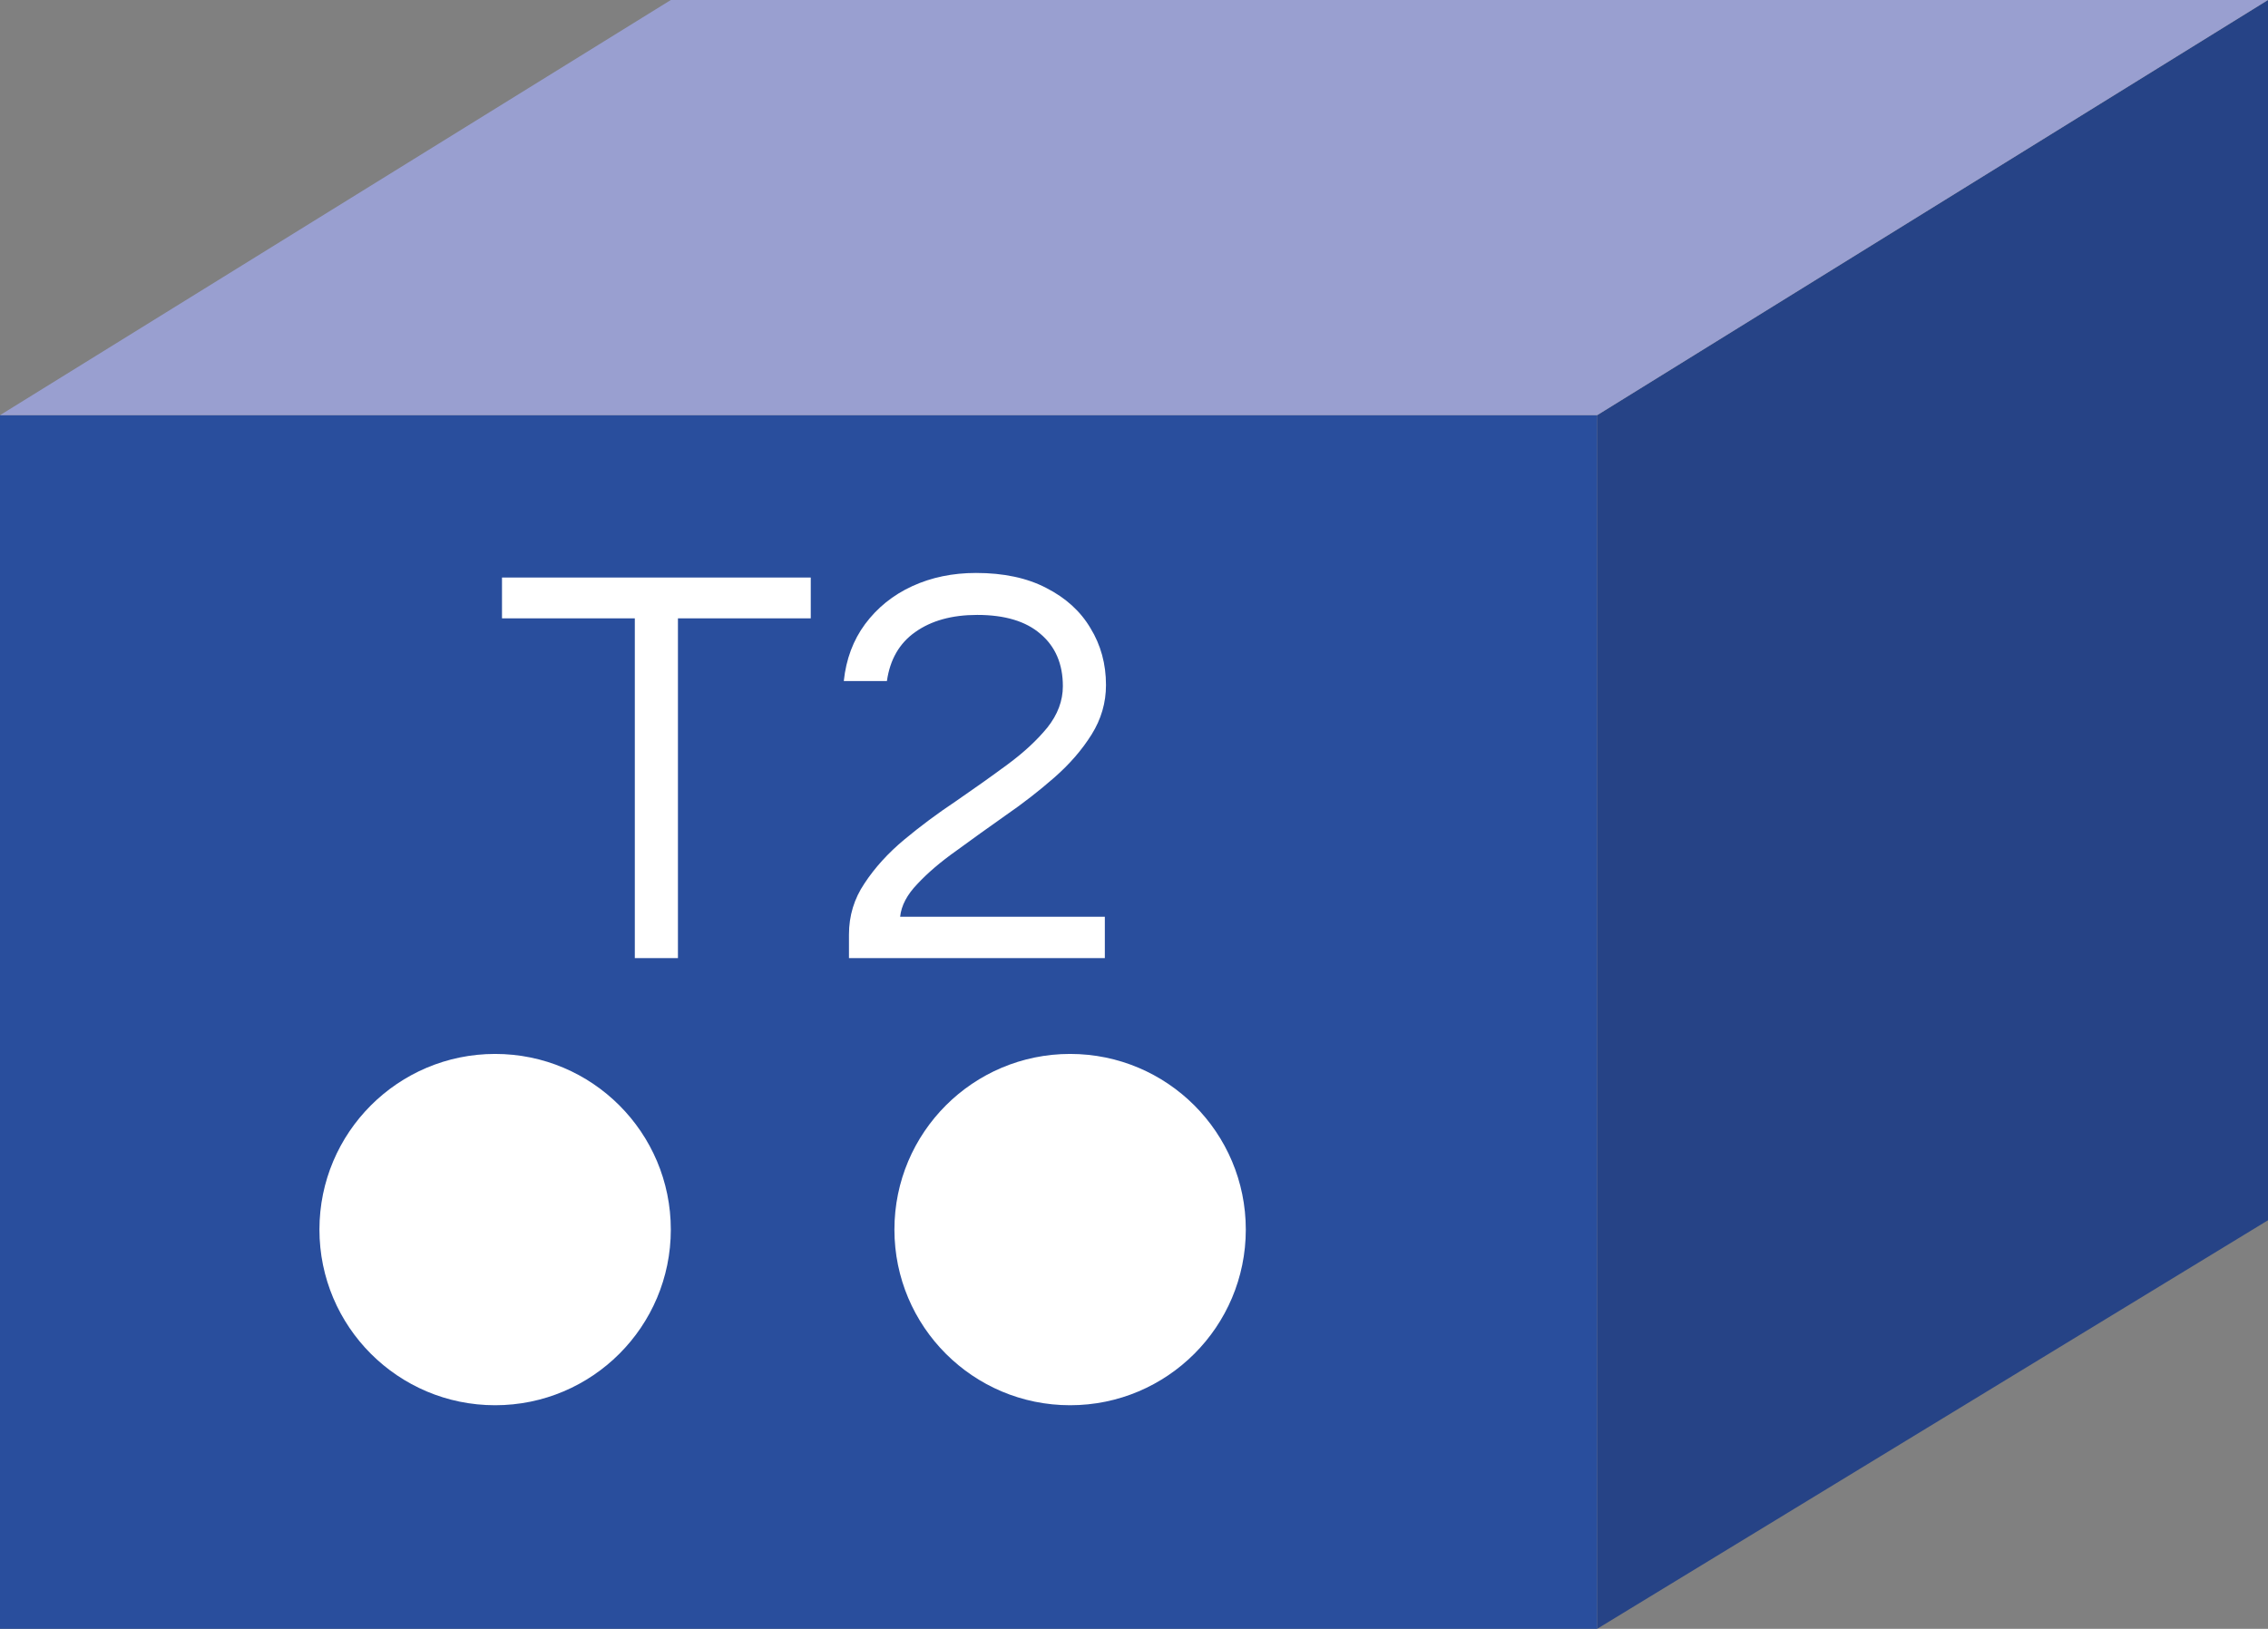
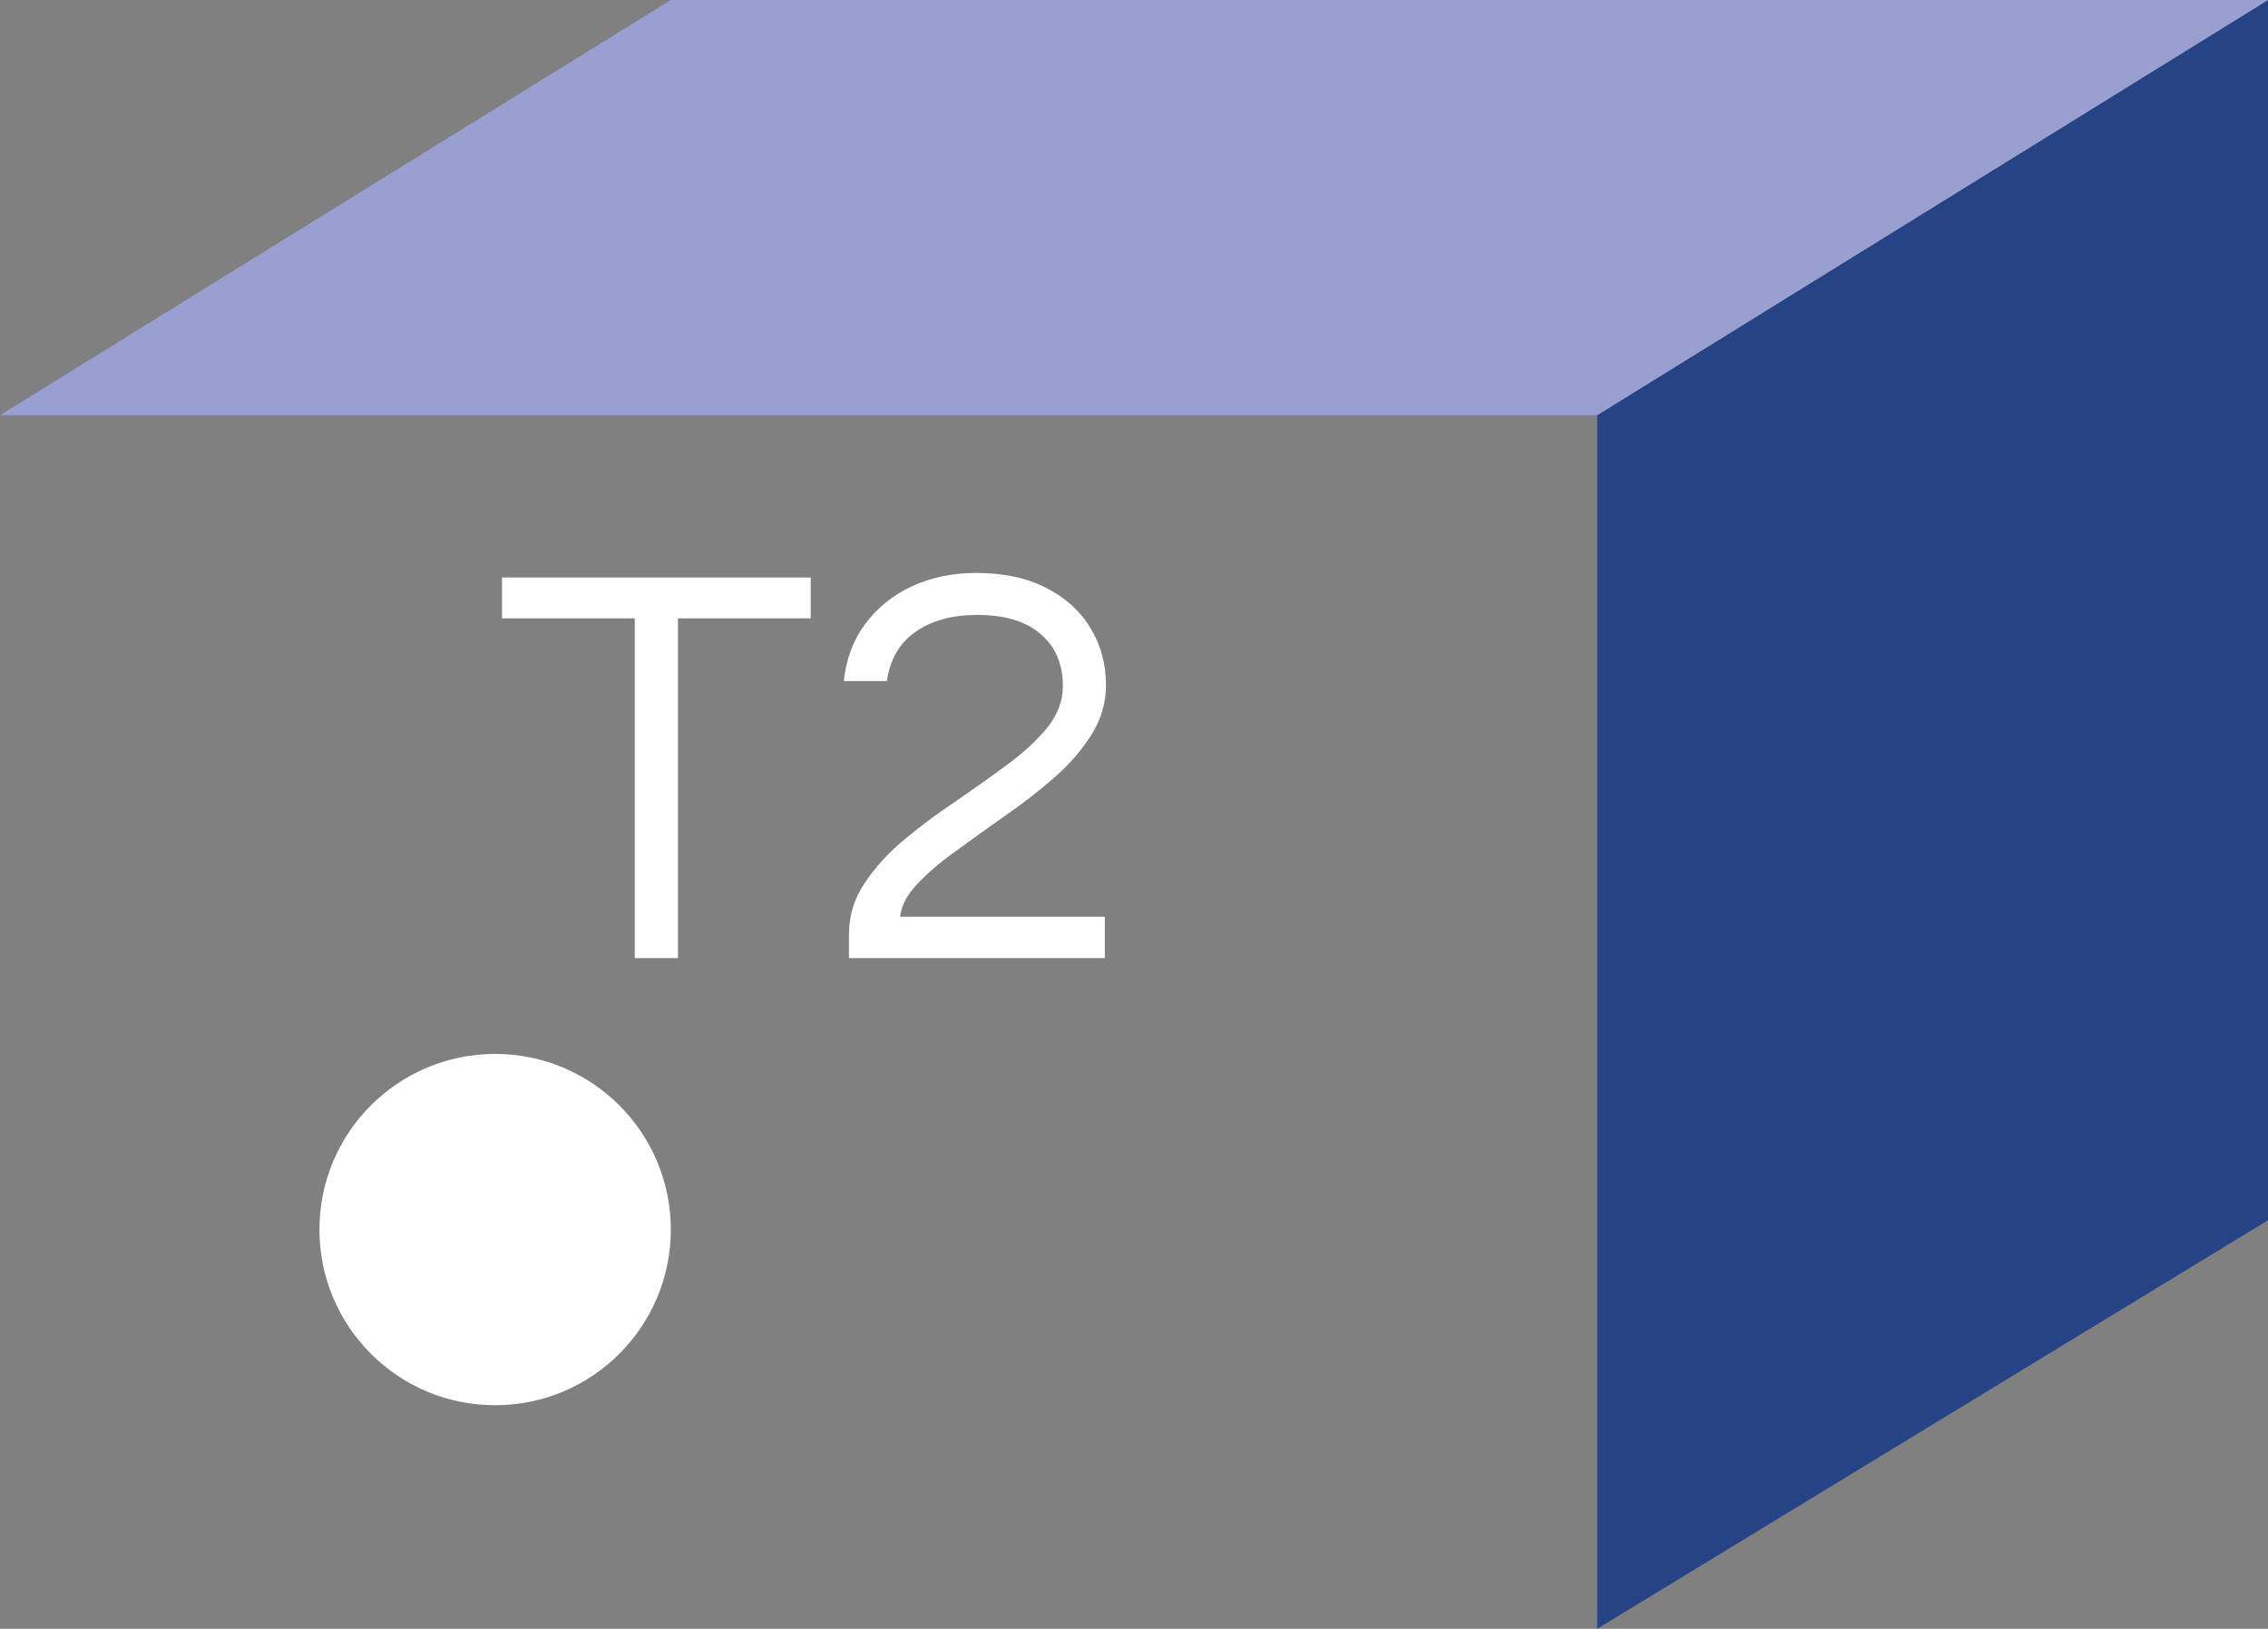
<svg xmlns="http://www.w3.org/2000/svg" width="71" height="51" viewBox="0 0 71 51" fill="none">
  <rect x="0" y="0" width="71" height="51" fill="#808080" stroke="none" />
  <path d="M71 0L50 13V51L71 38.208V0Z" fill="#264386" />
-   <rect y="13" width="50" height="38" fill="#294E9D" />
  <path d="M50 13H0L21 0H71L50 13Z" fill="#999FD0" />
  <circle cx="15.5" cy="38.5" r="5.5" fill="white" />
-   <circle cx="33.5" cy="38.5" r="5.5" fill="white" />
  <path d="M19.873 30V19.362H15.715V18.084H25.381V19.362H21.223V30H19.873ZM26.577 30V29.262C26.577 28.674 26.739 28.14 27.063 27.66C27.387 27.168 27.801 26.712 28.305 26.292C28.809 25.872 29.349 25.47 29.925 25.086C30.501 24.69 31.041 24.306 31.545 23.934C32.049 23.562 32.463 23.178 32.787 22.782C33.111 22.374 33.273 21.942 33.273 21.486C33.273 20.79 33.039 20.244 32.571 19.848C32.115 19.452 31.455 19.254 30.591 19.254C29.799 19.254 29.151 19.434 28.647 19.794C28.155 20.142 27.861 20.652 27.765 21.324H26.415C26.487 20.64 26.709 20.046 27.081 19.542C27.465 19.026 27.957 18.63 28.557 18.354C29.157 18.078 29.823 17.94 30.555 17.94C31.419 17.94 32.151 18.096 32.751 18.408C33.363 18.72 33.825 19.14 34.137 19.668C34.461 20.196 34.623 20.79 34.623 21.45C34.623 22.002 34.473 22.518 34.173 22.998C33.873 23.478 33.483 23.928 33.003 24.348C32.523 24.768 32.013 25.164 31.473 25.536C30.945 25.908 30.435 26.274 29.943 26.634C29.451 26.982 29.043 27.33 28.719 27.678C28.395 28.014 28.215 28.356 28.179 28.704H34.587V30H26.577Z" fill="white" />
</svg>